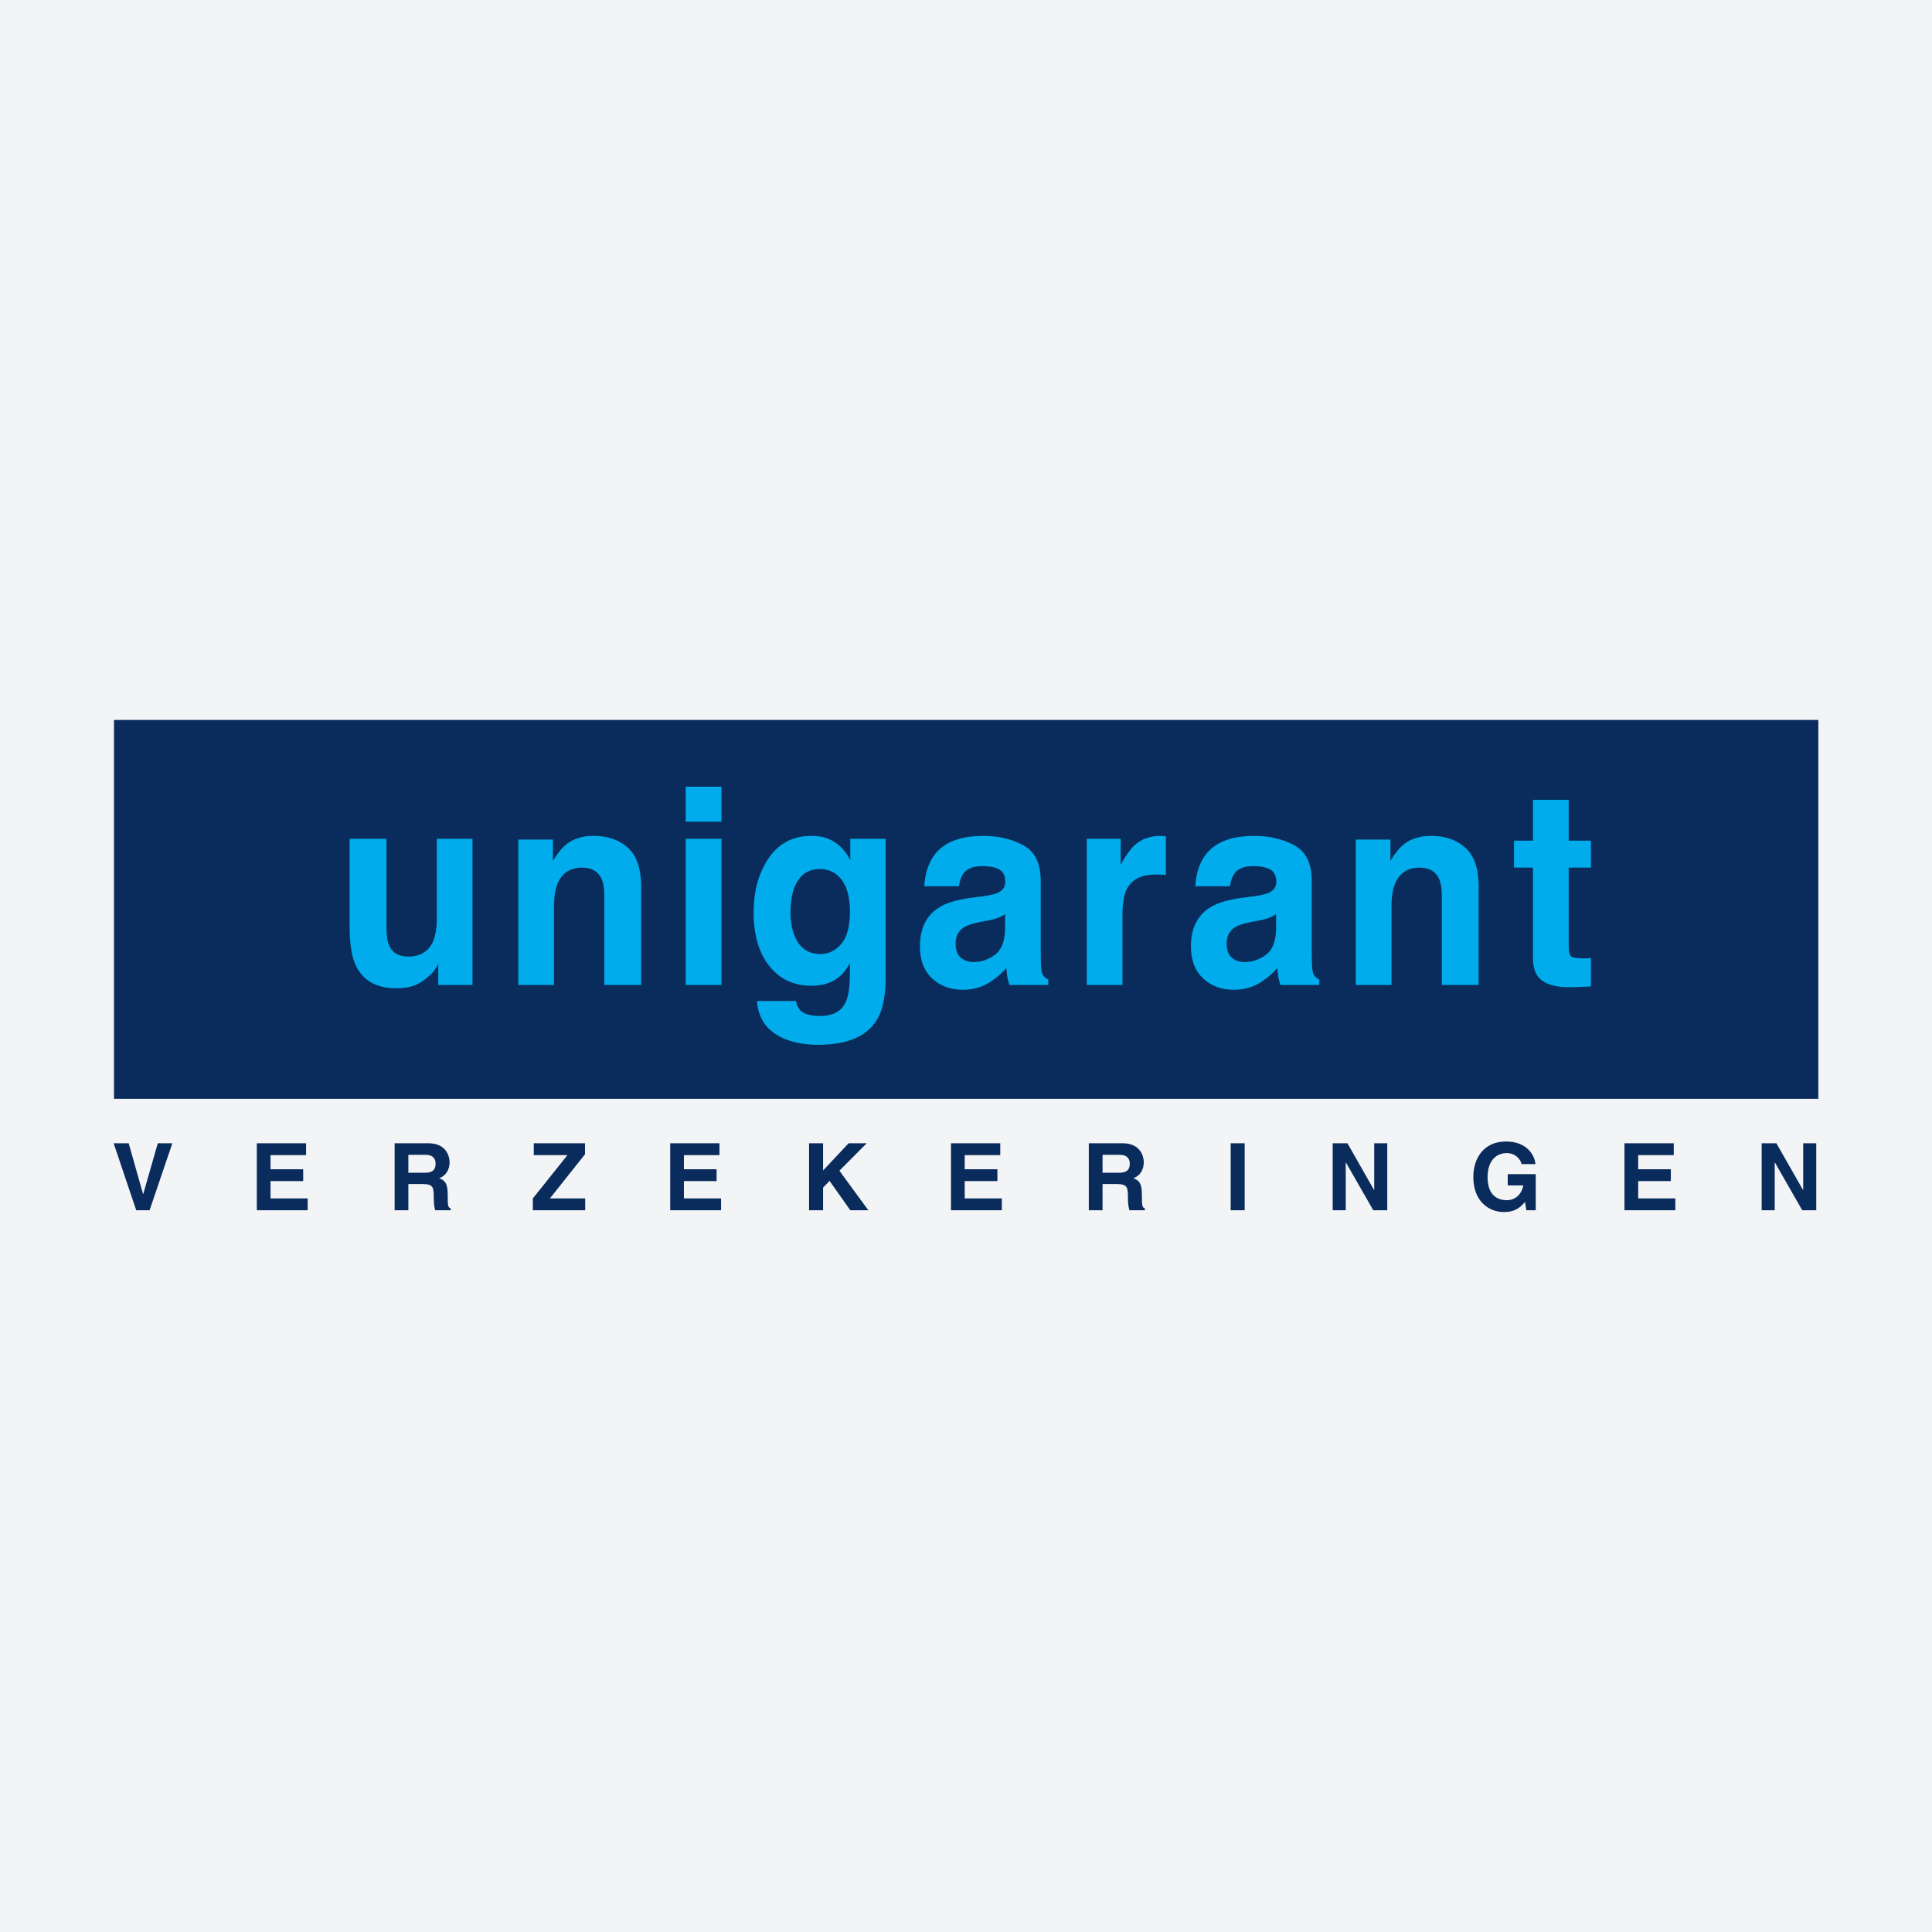
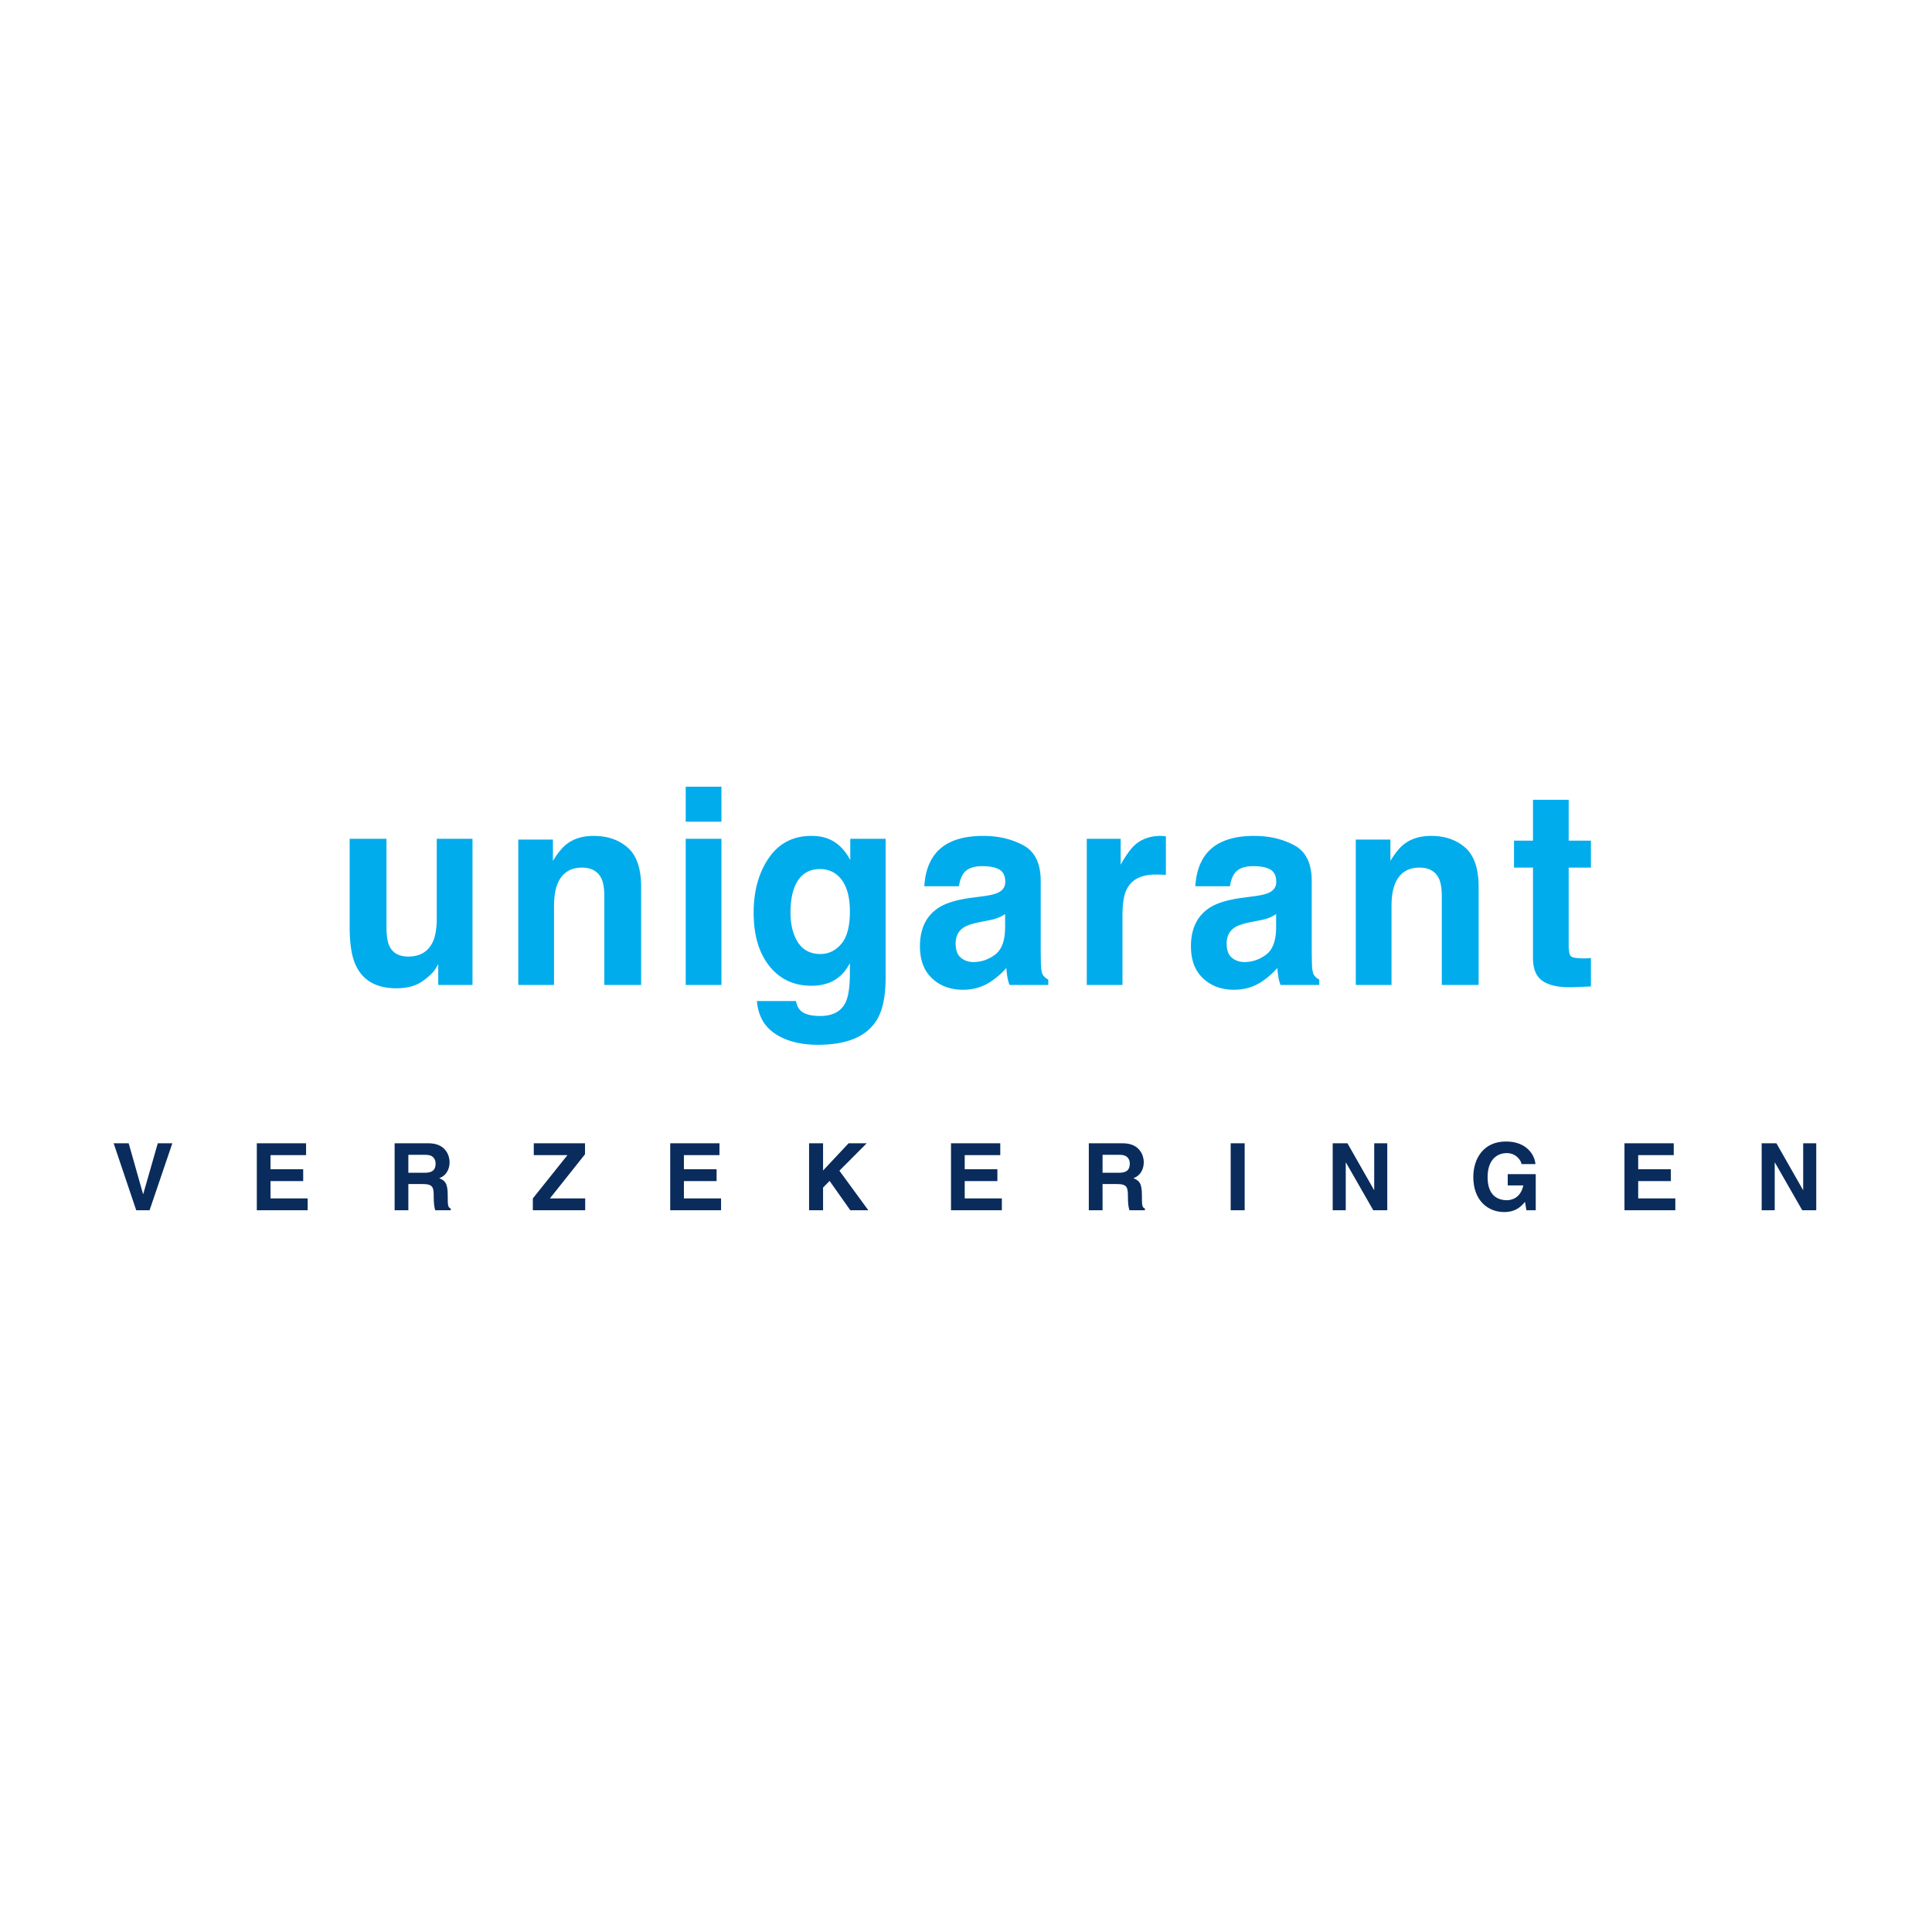
<svg xmlns="http://www.w3.org/2000/svg" width="2500" height="2500" viewBox="0 0 192.756 192.756">
  <g fill-rule="evenodd" clip-rule="evenodd">
-     <path fill="#F3F4F6" d="M0 0h192.756v192.756H0V0z" />
-     <path fill="#0a2c5c" d="M11.371 71.831h170.047v37.8H11.371v-37.8z" />
    <path d="M38.557 83.689v8.77c0 .827.089 1.45.267 1.869.326.74.963 1.108 1.912 1.108 1.212 0 2.043-.524 2.496-1.575.229-.569.344-1.322.344-2.256v-7.916h3.565v14.583h-3.417v-2.078l-.24.404a2.6 2.6 0 0 1-.48.596c-.561.541-1.101.91-1.62 1.109-.52.197-1.133.297-1.835.297-2.016 0-3.377-.783-4.079-2.354-.391-.855-.585-2.115-.585-3.78v-8.777h3.672zM62.641 84.579c.885.787 1.325 2.09 1.325 3.911v9.782h-3.673V89.44c0-.764-.091-1.35-.274-1.76-.349-.745-1.002-1.117-1.96-1.117-1.186 0-2 .546-2.444 1.638-.227.577-.34 1.314-.34 2.211v7.859H51.71V83.762h3.456v2.129c.456-.747.887-1.284 1.292-1.613.721-.587 1.64-.88 2.758-.88 1.4-.001 2.54.393 3.425 1.181zM68.414 78.488h3.565v3.491h-3.565v-3.491zm0 5.201h3.565v14.583h-3.565V83.689zM81.851 95.182c-1.243 0-2.104-.616-2.589-1.848-.264-.661-.396-1.415-.396-2.263 0-.981.124-1.807.371-2.476.475-1.259 1.332-1.888 2.573-1.888.906 0 1.631.362 2.172 1.083.54.723.812 1.778.812 3.16 0 1.474-.287 2.546-.857 3.22-.573.675-1.27 1.012-2.086 1.012zm-.887-11.785c-1.835 0-3.257.736-4.263 2.208-1.006 1.47-1.51 3.287-1.51 5.446 0 2.242.523 4.017 1.567 5.33 1.046 1.311 2.44 1.965 4.184 1.965 1.134 0 2.049-.285 2.749-.861.399-.309.766-.771 1.103-1.389v.934c0 1.387-.142 2.373-.425 2.961-.431.916-1.282 1.375-2.551 1.375-.899 0-1.543-.176-1.931-.525-.222-.197-.379-.52-.476-.967H75.52c.117 1.451.724 2.541 1.827 3.27 1.103.73 2.524 1.094 4.267 1.094 2.888 0 4.84-.82 5.853-2.461.594-.955.892-2.371.892-4.254V83.689h-3.527v2.125c-.53-1.011-1.227-1.708-2.092-2.086-.504-.22-1.095-.331-1.776-.331zM100.279 92.615c-.02 1.278-.355 2.159-1.014 2.643s-1.373.725-2.148.725c-.495 0-.916-.146-1.257-.436-.343-.291-.514-.763-.514-1.415 0-.734.282-1.275.847-1.623.336-.207.881-.381 1.637-.524l.807-.159a5.92 5.92 0 0 0 .955-.261 3.75 3.75 0 0 0 .688-.371v1.421h-.001zm-3.395-3.039c-1.388.186-2.439.5-3.155.937-1.298.804-1.946 2.102-1.946 3.896 0 1.384.405 2.453 1.214 3.207.808.754 1.834 1.131 3.076 1.131.974 0 1.843-.238 2.615-.709a7.724 7.724 0 0 0 1.715-1.46c.025.327.059.618.1.876.039.256.113.529.219.818h3.863v-.543a1.298 1.298 0 0 1-.521-.443c-.119-.178-.188-.516-.207-1.012a62.57 62.57 0 0 1-.025-1.688v-6.693c0-1.758-.582-2.947-1.752-3.566-1.158-.62-2.488-.929-3.988-.929-2.298 0-3.922.637-4.867 1.907-.599.812-.933 1.851-1.003 3.114h3.454c.081-.561.247-1.006.5-1.336.358-.443.966-.667 1.817-.667.754 0 1.326.115 1.717.342s.586.641.586 1.239c0 .491-.254.853-.766 1.084-.285.134-.76.245-1.422.334l-1.224.161zM116.006 83.406c.049.007.154.017.314.029v3.854a20.153 20.153 0 0 0-.607-.03 18.813 18.813 0 0 0-.42-.006c-1.439 0-2.4.498-2.889 1.492-.277.561-.414 1.421-.414 2.585v6.941h-3.562V83.689h3.381v2.575c.551-.963 1.027-1.624 1.438-1.977.666-.593 1.529-.89 2.594-.89.061 0 .116.004.165.009zM127.318 92.615c-.018 1.278-.355 2.159-1.014 2.643s-1.375.725-2.15.725c-.494 0-.914-.146-1.256-.436-.344-.291-.514-.763-.514-1.415 0-.734.281-1.275.846-1.623.336-.207.883-.381 1.637-.524l.809-.159c.404-.083.723-.168.955-.261a3.75 3.75 0 0 0 .688-.371v1.421h-.001zm-3.396-3.039c-1.387.186-2.439.5-3.154.937-1.299.804-1.947 2.102-1.947 3.896 0 1.384.406 2.453 1.215 3.207s1.834 1.131 3.076 1.131c.973 0 1.846-.238 2.613-.709a7.635 7.635 0 0 0 1.715-1.46c.027.327.059.618.102.876.039.256.111.529.217.818h3.865v-.543a1.318 1.318 0 0 1-.523-.443c-.117-.178-.186-.516-.203-1.012a56.01 56.01 0 0 1-.027-1.688v-6.693c0-1.758-.584-2.947-1.754-3.566-1.158-.62-2.486-.929-3.984-.929-2.301 0-3.926.637-4.869 1.907-.598.812-.934 1.851-1.004 3.114h3.455c.08-.561.248-1.006.498-1.336.357-.443.965-.667 1.818-.667.752 0 1.326.115 1.715.342.391.228.588.641.588 1.239 0 .491-.256.853-.766 1.084-.287.134-.762.245-1.422.334l-1.224.161zM146.197 84.579c.885.787 1.326 2.09 1.326 3.911v9.782h-3.674V89.44c0-.764-.092-1.35-.273-1.76-.35-.745-1.004-1.117-1.961-1.117-1.186 0-2 .546-2.443 1.638-.229.577-.34 1.314-.34 2.211v7.859h-3.566V83.762h3.455v2.129c.457-.747.889-1.284 1.293-1.613.723-.587 1.641-.88 2.758-.88 1.4-.001 2.54.393 3.425 1.181zM151.053 86.563V83.87h1.893v-4.074h3.562v4.074h2.219v2.693h-2.219v7.716c0 .598.072.971.213 1.118.143.149.576.22 1.303.22.105 0 .221-.002.34-.009.119-.005.24-.014.363-.026v2.836l-1.703.072c-1.699.062-2.859-.25-3.475-.936-.402-.438-.604-1.109-.604-2.018v-8.974h-1.892v.001z" fill="#00acec" />
    <path fill="#0a2c5c" d="M15.743 114.064h1.452l-2.272 6.684h-1.331l-2.254-6.684h1.501l1.432 5.063h.02l1.452-5.063zM30.538 115.246h-3.547v1.408h3.259v1.182h-3.259v1.73h3.705v1.182h-5.074v-6.684h4.916v1.182zM40.742 117.006v-1.787h1.74c.82 0 .978.521.978.875 0 .662-.353.912-1.08.912h-1.638zm-1.37 3.742h1.37v-2.615h1.443c1.033 0 1.088.354 1.088 1.266 0 .689.056 1.035.149 1.35h1.547v-.176c-.299-.111-.299-.354-.299-1.332 0-1.248-.297-1.451-.847-1.693.661-.225 1.034-.857 1.034-1.594 0-.576-.326-1.889-2.104-1.889h-3.381v6.683zM58.385 120.748h-5.223v-1.182l3.454-4.32h-3.361v-1.182h5.111v1.098l-3.501 4.404h3.52v1.182zM71.781 115.246h-3.547v1.408h3.261v1.182h-3.261v1.73h3.706v1.182h-5.073v-6.684h4.914v1.182zM82.118 120.748h-1.397v-6.684h1.397v2.719l2.549-2.719h1.807l-2.727 2.737 2.886 3.947h-1.798l-2.067-2.93-.65.668v2.262zM99.797 115.246H96.25v1.408h3.26v1.182h-3.26v1.73h3.705v1.182h-5.073v-6.684h4.915v1.182zM110.002 117.006v-1.787h1.74c.82 0 .977.521.977.875 0 .662-.352.912-1.078.912h-1.639zm-1.369 3.742h1.369v-2.615h1.441c1.035 0 1.09.354 1.09 1.266 0 .689.057 1.035.15 1.35h1.545v-.176c-.299-.111-.299-.354-.299-1.332 0-1.248-.297-1.451-.848-1.693.662-.225 1.035-.857 1.035-1.594 0-.576-.326-1.889-2.104-1.889h-3.381v6.683h.002zM122.785 114.064h1.397v6.686h-1.397v-6.686zM137.105 114.064h1.303v6.684h-1.396l-2.729-4.766h-.017v4.766h-1.303v-6.684h1.471l2.652 4.657h.019v-4.657zM150.428 117.145h2.793v3.604h-.932l-.139-.838c-.354.41-.867 1.016-2.088 1.016-1.607 0-3.07-1.154-3.07-3.5 0-1.826 1.016-3.547 3.268-3.539 2.049 0 2.857 1.332 2.932 2.252h-1.395c0-.26-.477-1.096-1.461-1.096-.996 0-1.918.686-1.918 2.4 0 1.826.994 2.301 1.943 2.301.309 0 1.332-.121 1.621-1.473h-1.555v-1.127h.001zM166.99 115.246h-3.547v1.408h3.258v1.182h-3.258v1.73h3.705v1.182h-5.074v-6.684h4.916v1.182zM179.904 114.064h1.303v6.684h-1.396l-2.729-4.766h-.018v4.766h-1.302v-6.684h1.47l2.653 4.657h.019v-4.657z" />
  </g>
</svg>